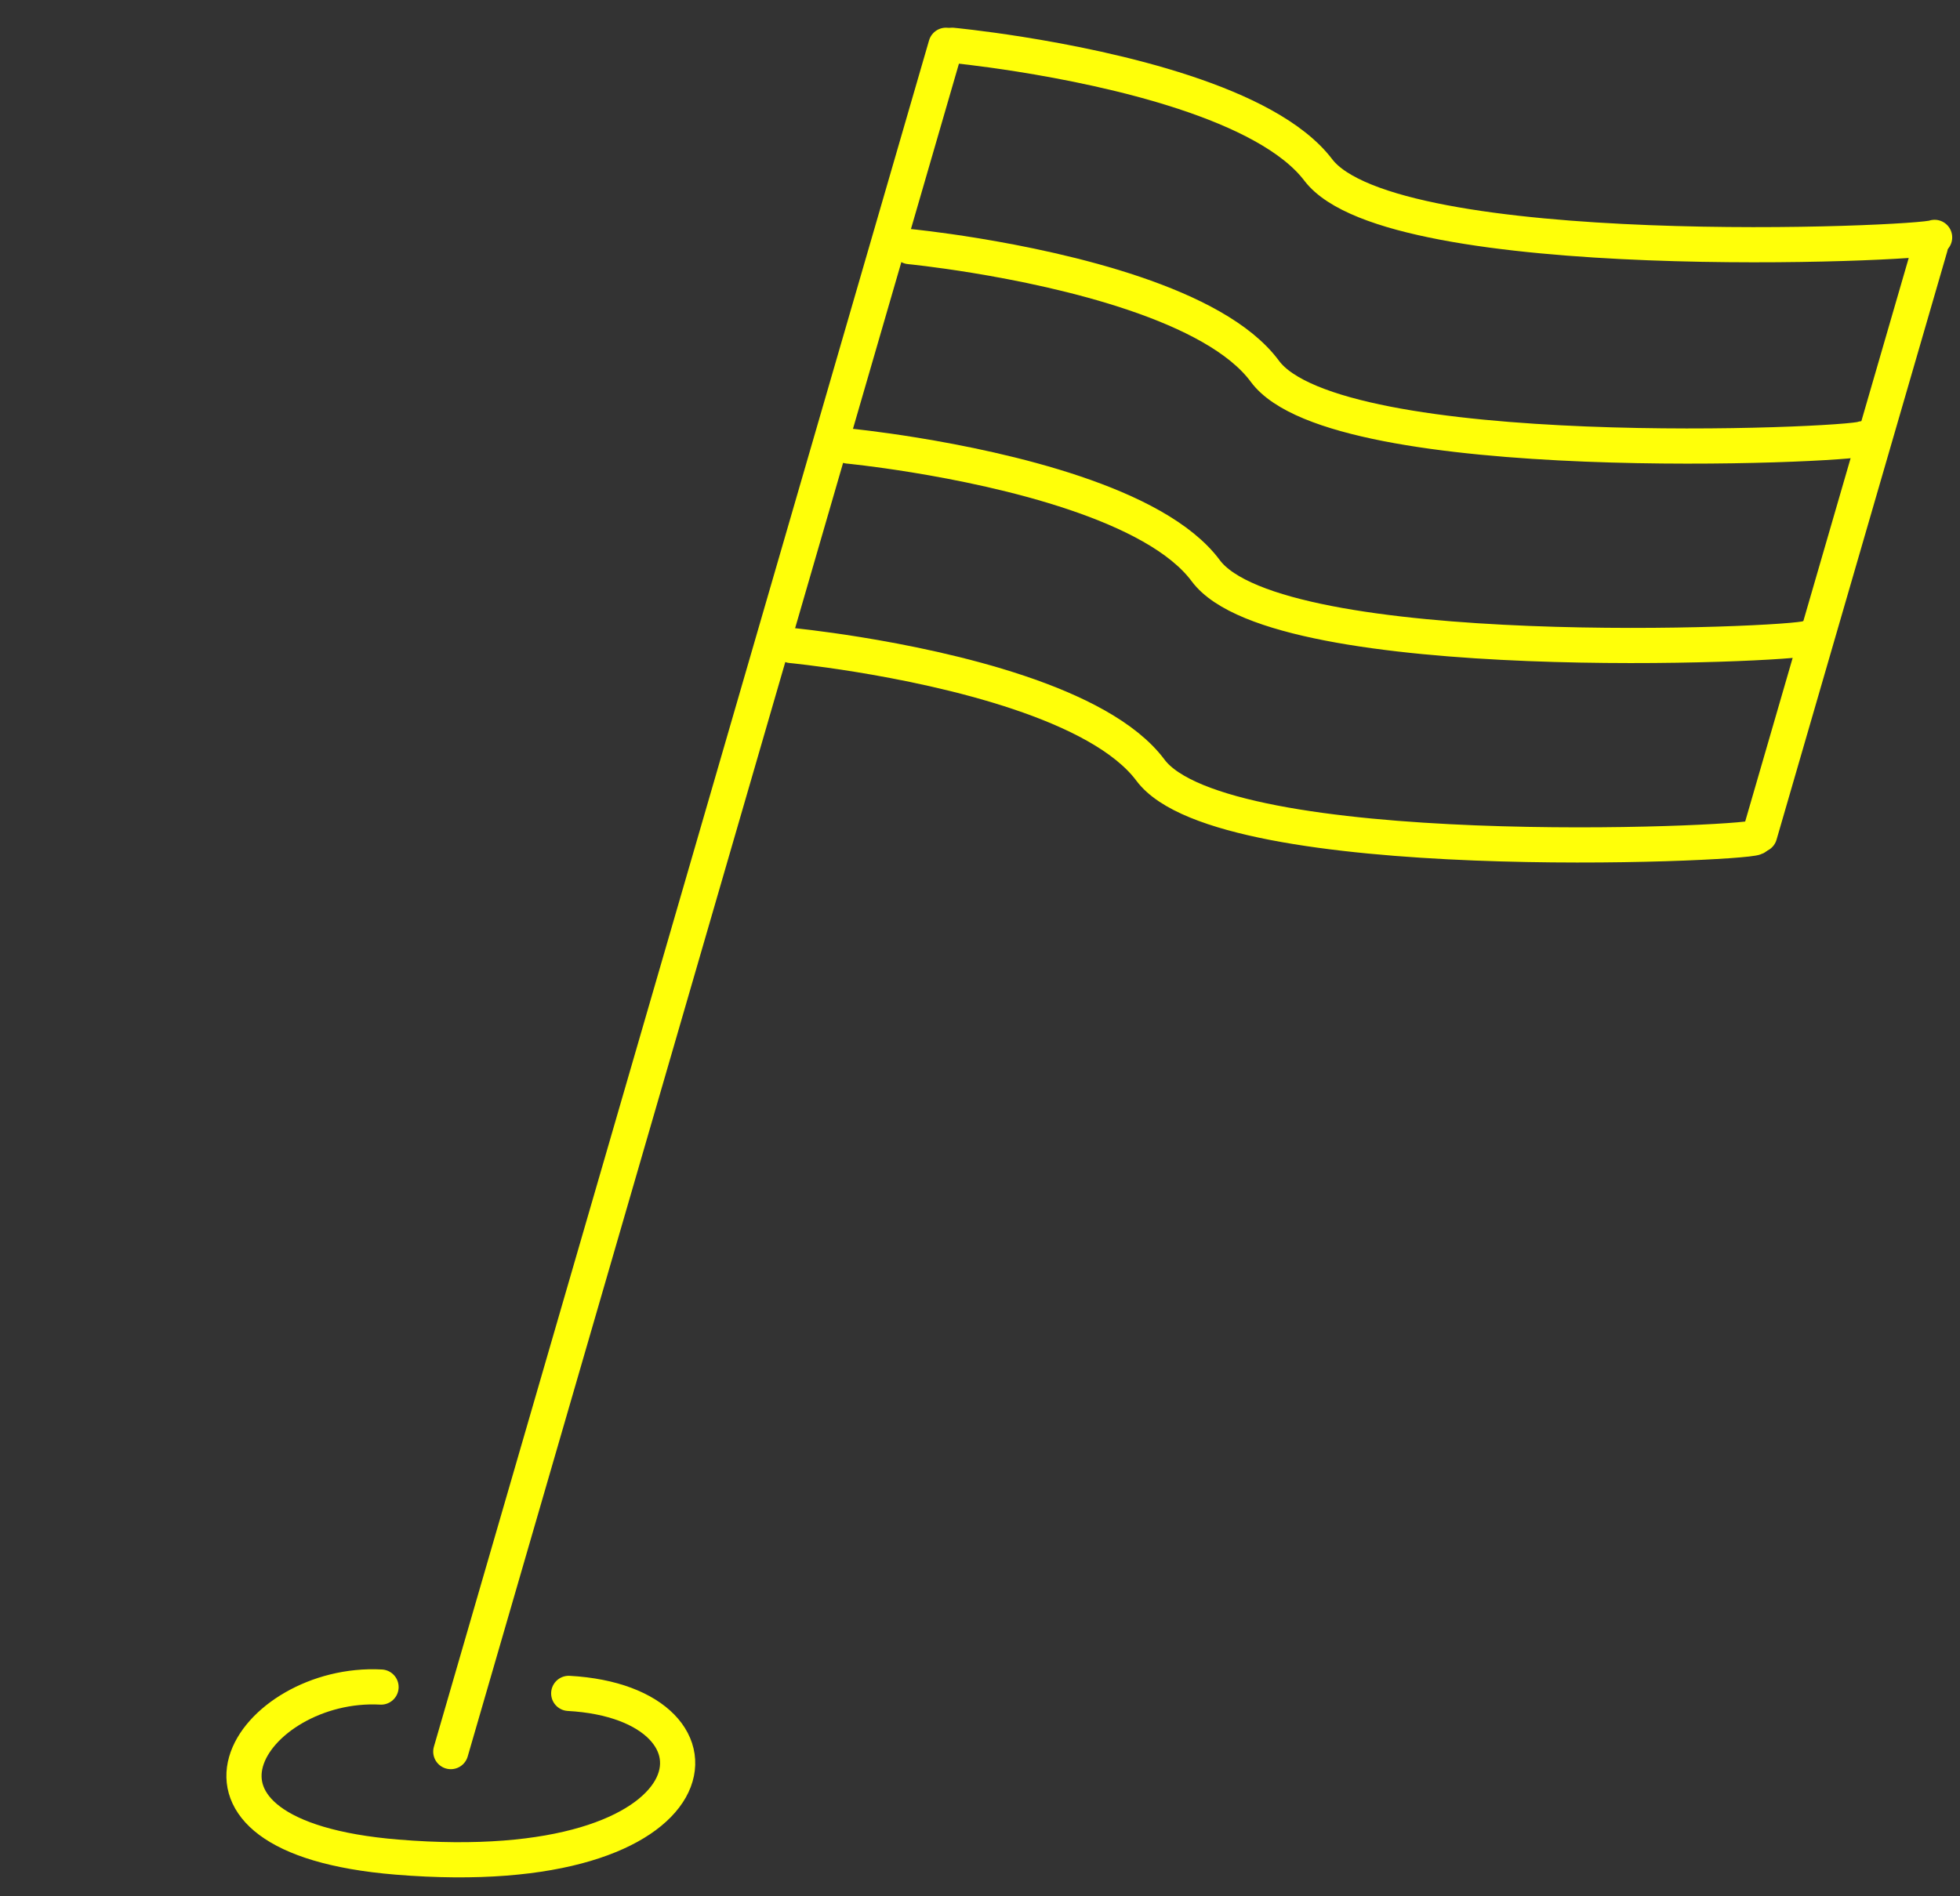
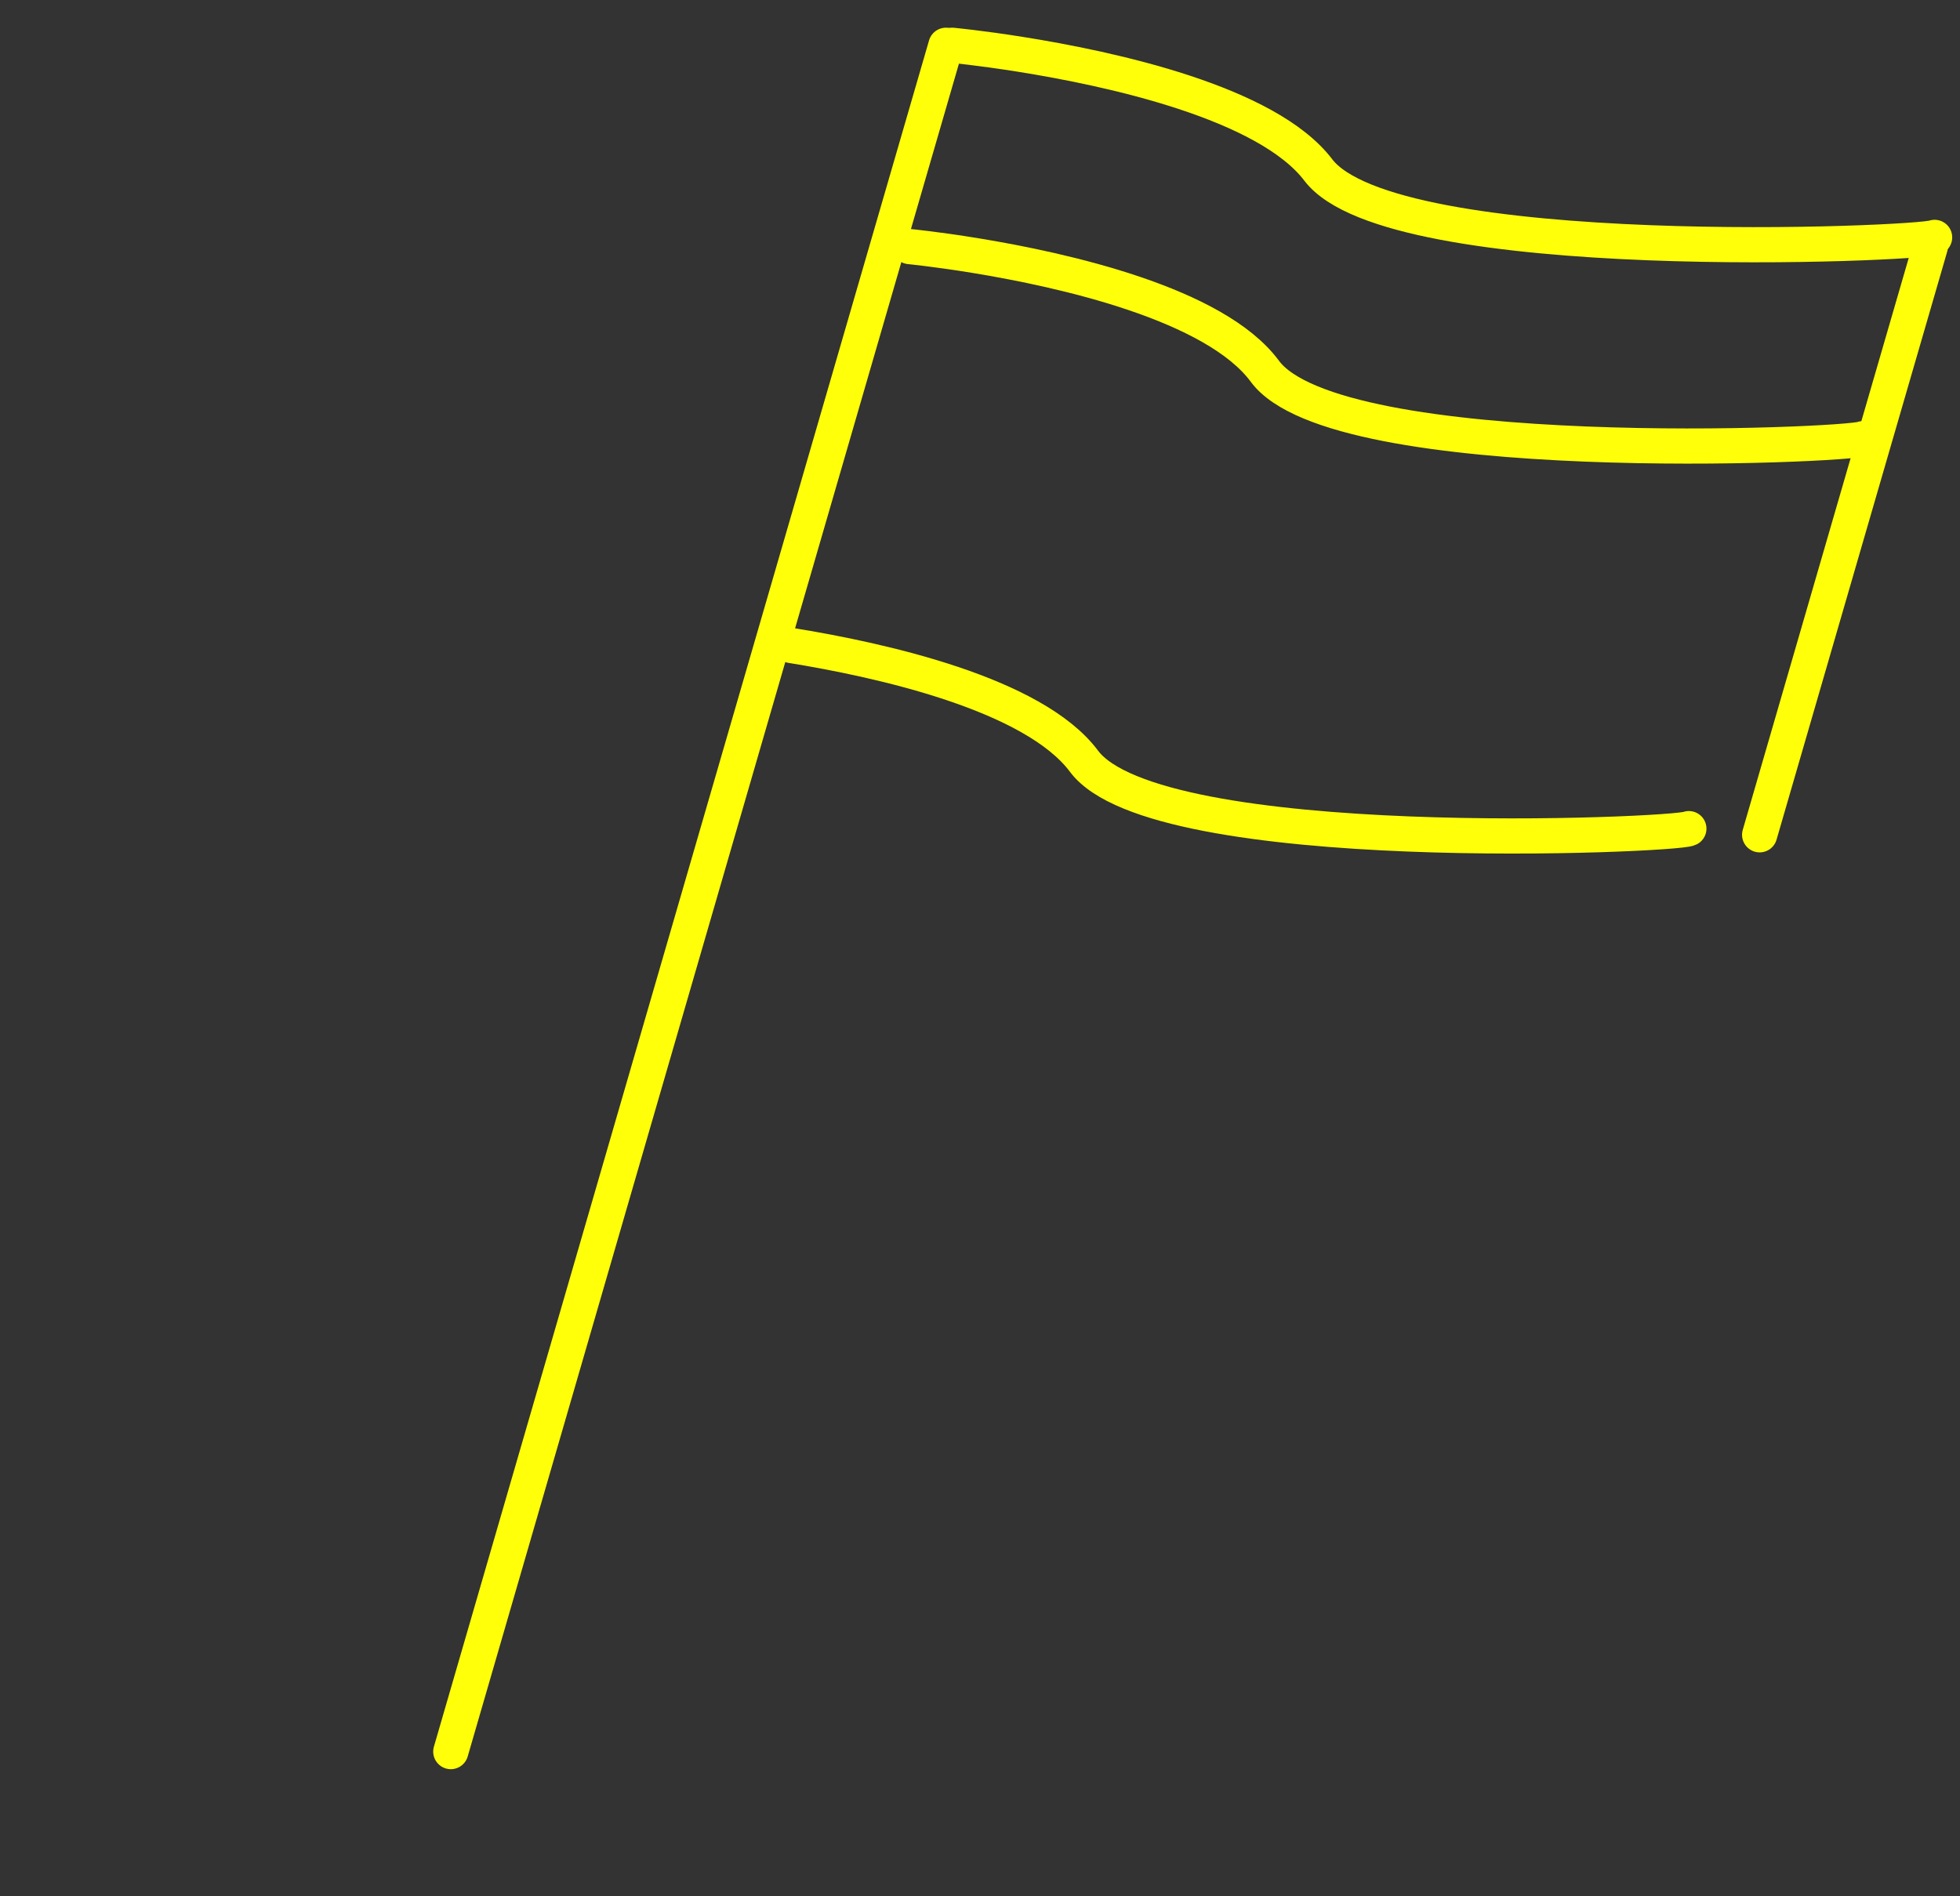
<svg xmlns="http://www.w3.org/2000/svg" width="100%" height="100%" viewBox="0 0 464 449" version="1.1" xml:space="preserve" style="fill-rule:evenodd;clip-rule:evenodd;stroke-linecap:round;stroke-miterlimit:1;">
  <rect x="0" y="0" width="464" height="449" fill="#333333" stroke="none" />
  <g id="Layer1">
    </g>
-   <rect id="hosted-in-germany" x="0" y="0" width="463.768" height="448.002" style="fill:none;" />
  <clipPath id="_clip1">
    <rect x="0" y="0" width="463.768" height="448.002" />
  </clipPath>
  <g clip-path="url(#_clip1)">
    <path d="M106.719,414.771l117.221,-404.05" style="fill:none;stroke:#ffff09;stroke-width:8.33px;" />
    <path d="M416.569,197.676l40.408,-139.281" style="fill:none;stroke:#ffff09;stroke-width:8.33px;" />
    <path d="M225.412,10.721c-0,0 6.507,0.611 16.035,2.123c21.535,3.416 58.5,11.434 70.637,27.402c17.506,23.033 142.572,17.594 145.906,15.964" style="fill:none;stroke:#ffff09;stroke-width:8.33px;" />
    <path d="M215.346,58.395c0,0 6.314,0.611 15.559,2.123c20.895,3.416 56.761,11.434 68.537,27.402c16.986,23.033 138.334,17.594 141.568,15.964" style="fill:none;stroke:#ffff09;stroke-width:8.33px;" />
-     <path d="M200.829,105.623c-0,-0 6.353,0.61 15.656,2.122c21.025,3.416 57.114,11.434 68.963,27.402c17.092,23.033 139.196,17.595 142.451,15.965" style="fill:none;stroke:#ffff09;stroke-width:8.33px;" />
-     <path d="M187.295,152.85c-0,0 6.386,0.611 15.737,2.122c21.135,3.417 57.413,11.435 69.323,27.403c17.181,23.033 139.922,17.594 143.194,15.964" style="fill:none;stroke:#ffff09;stroke-width:8.33px;" />
-     <path d="M90.206,399.49c-30.382,-1.664 -56.117,35.354 3.782,40.267c76.815,6.301 82.251,-36.47 40.649,-38.77" style="fill:none;stroke:#ffff09;stroke-width:8.33px;" />
+     <path d="M187.295,152.85c21.135,3.417 57.413,11.435 69.323,27.403c17.181,23.033 139.922,17.594 143.194,15.964" style="fill:none;stroke:#ffff09;stroke-width:8.33px;" />
  </g>
</svg>